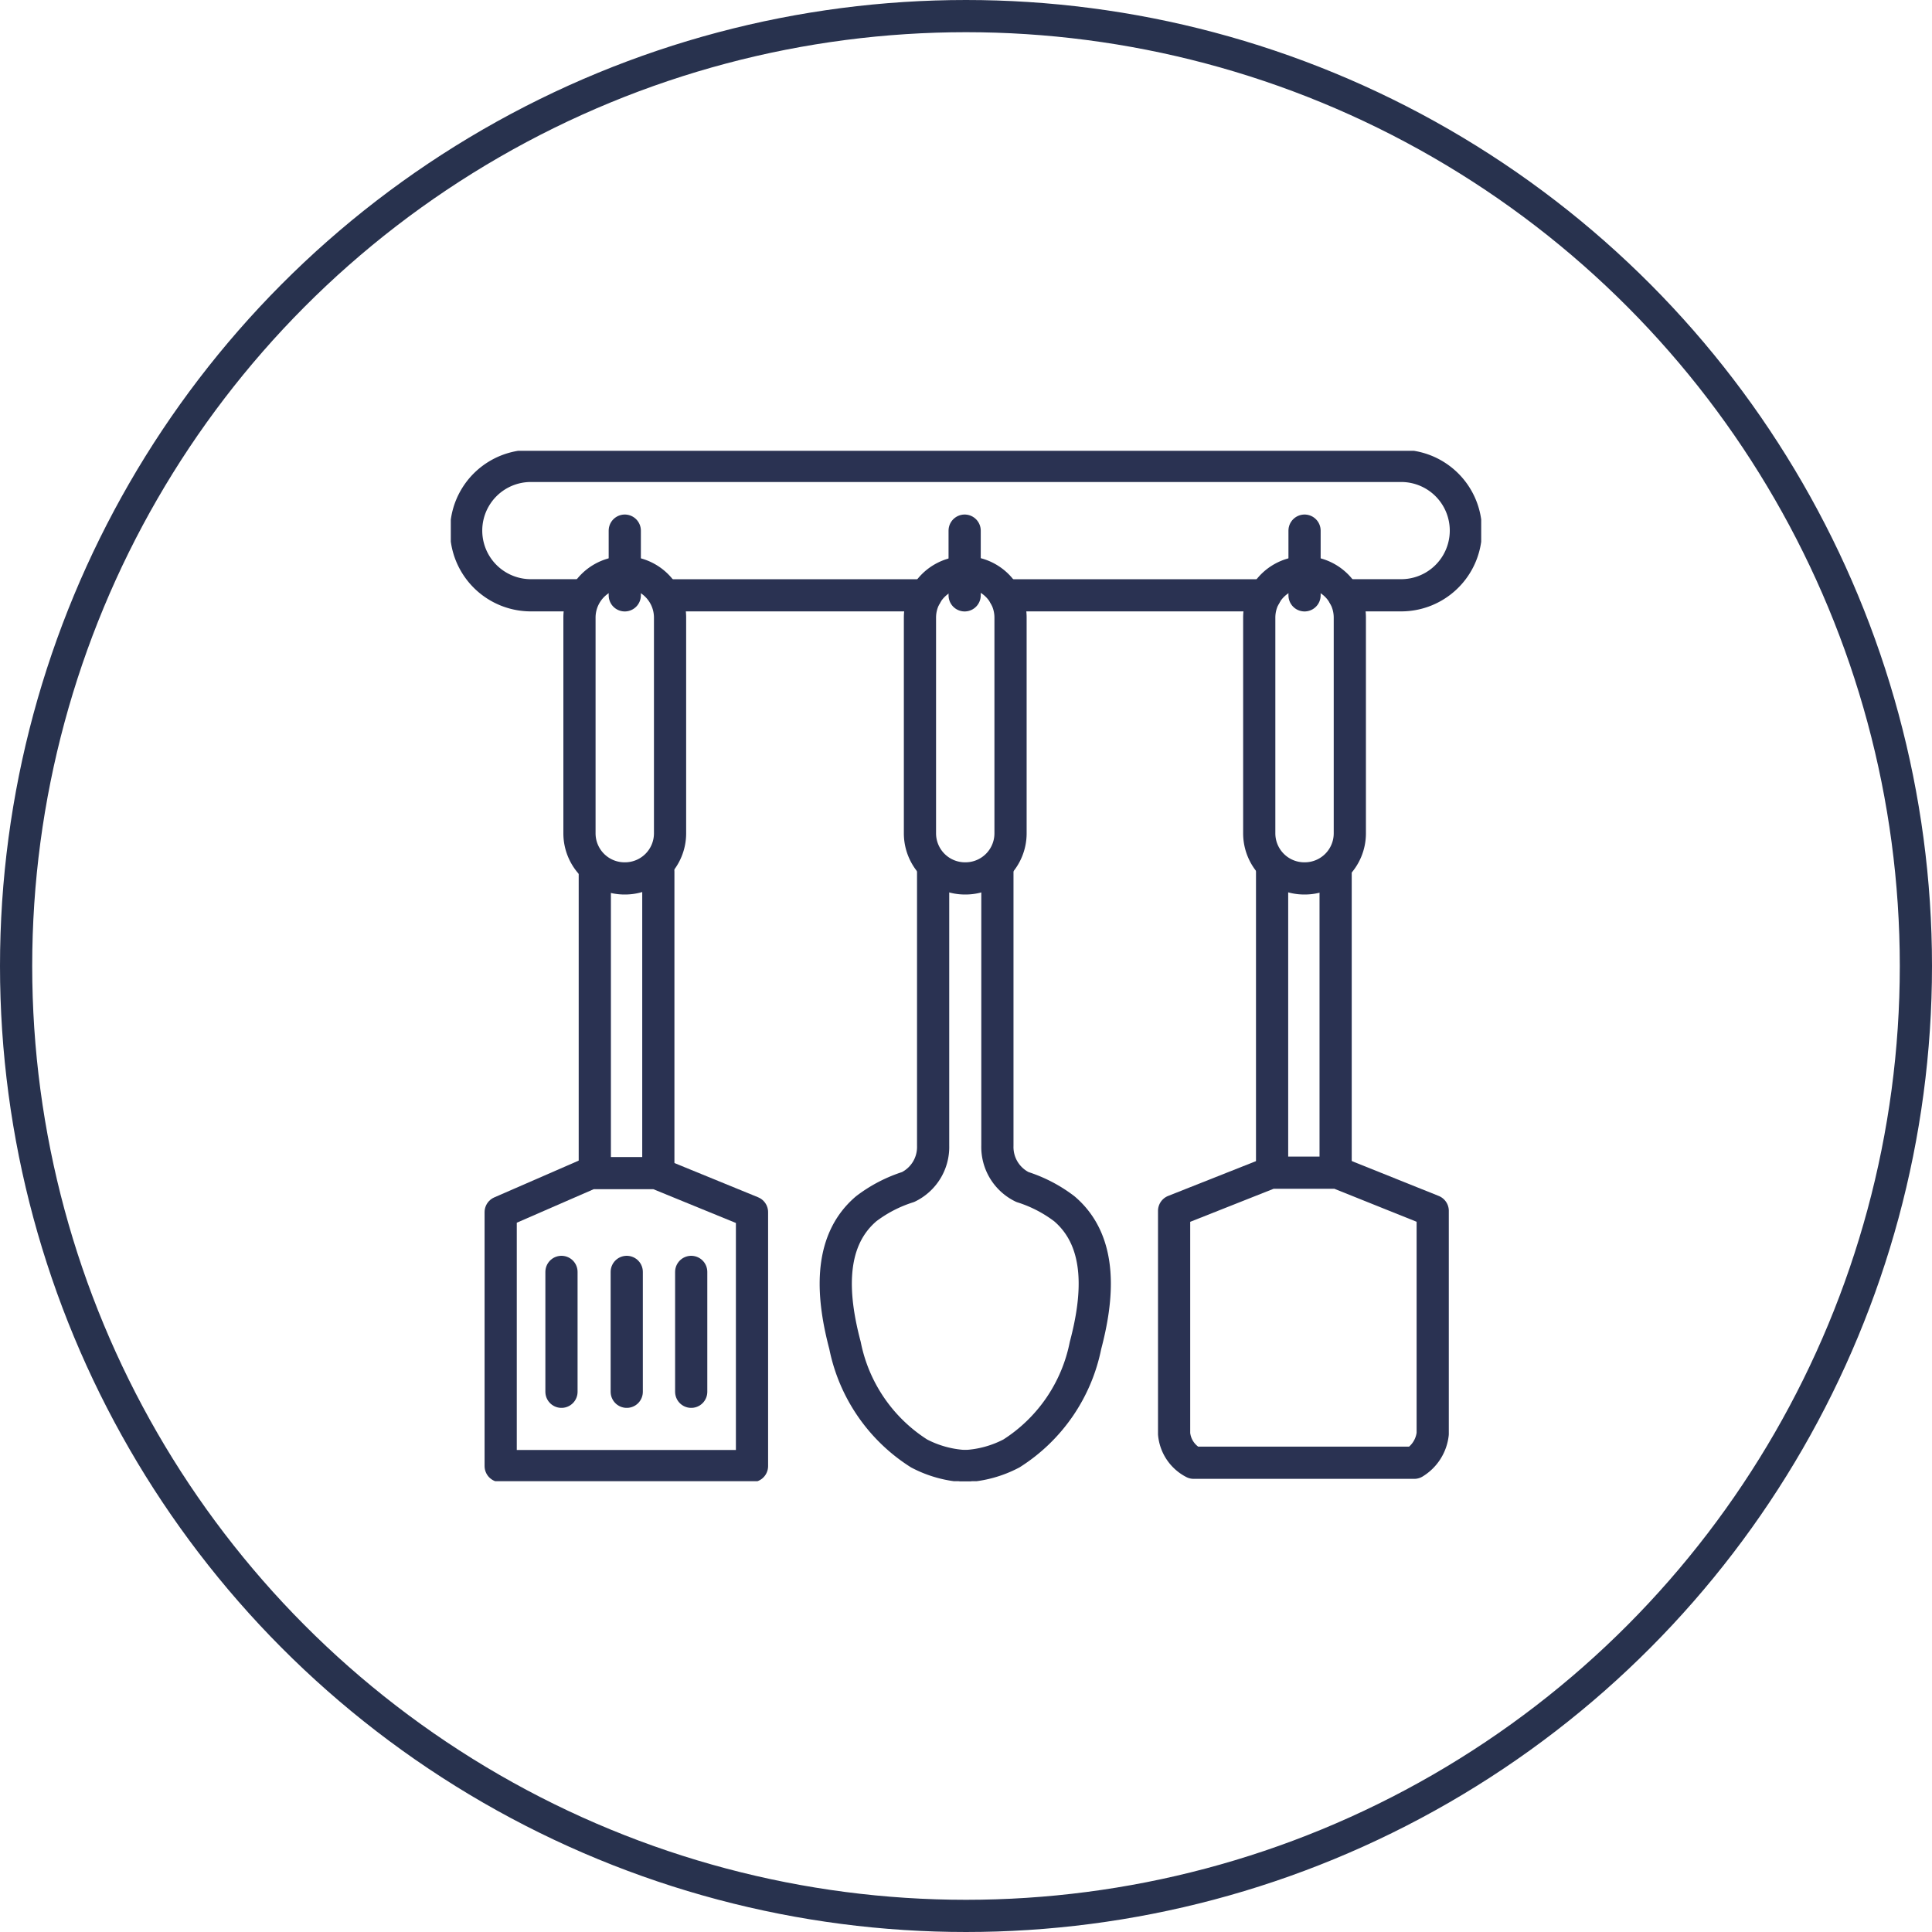
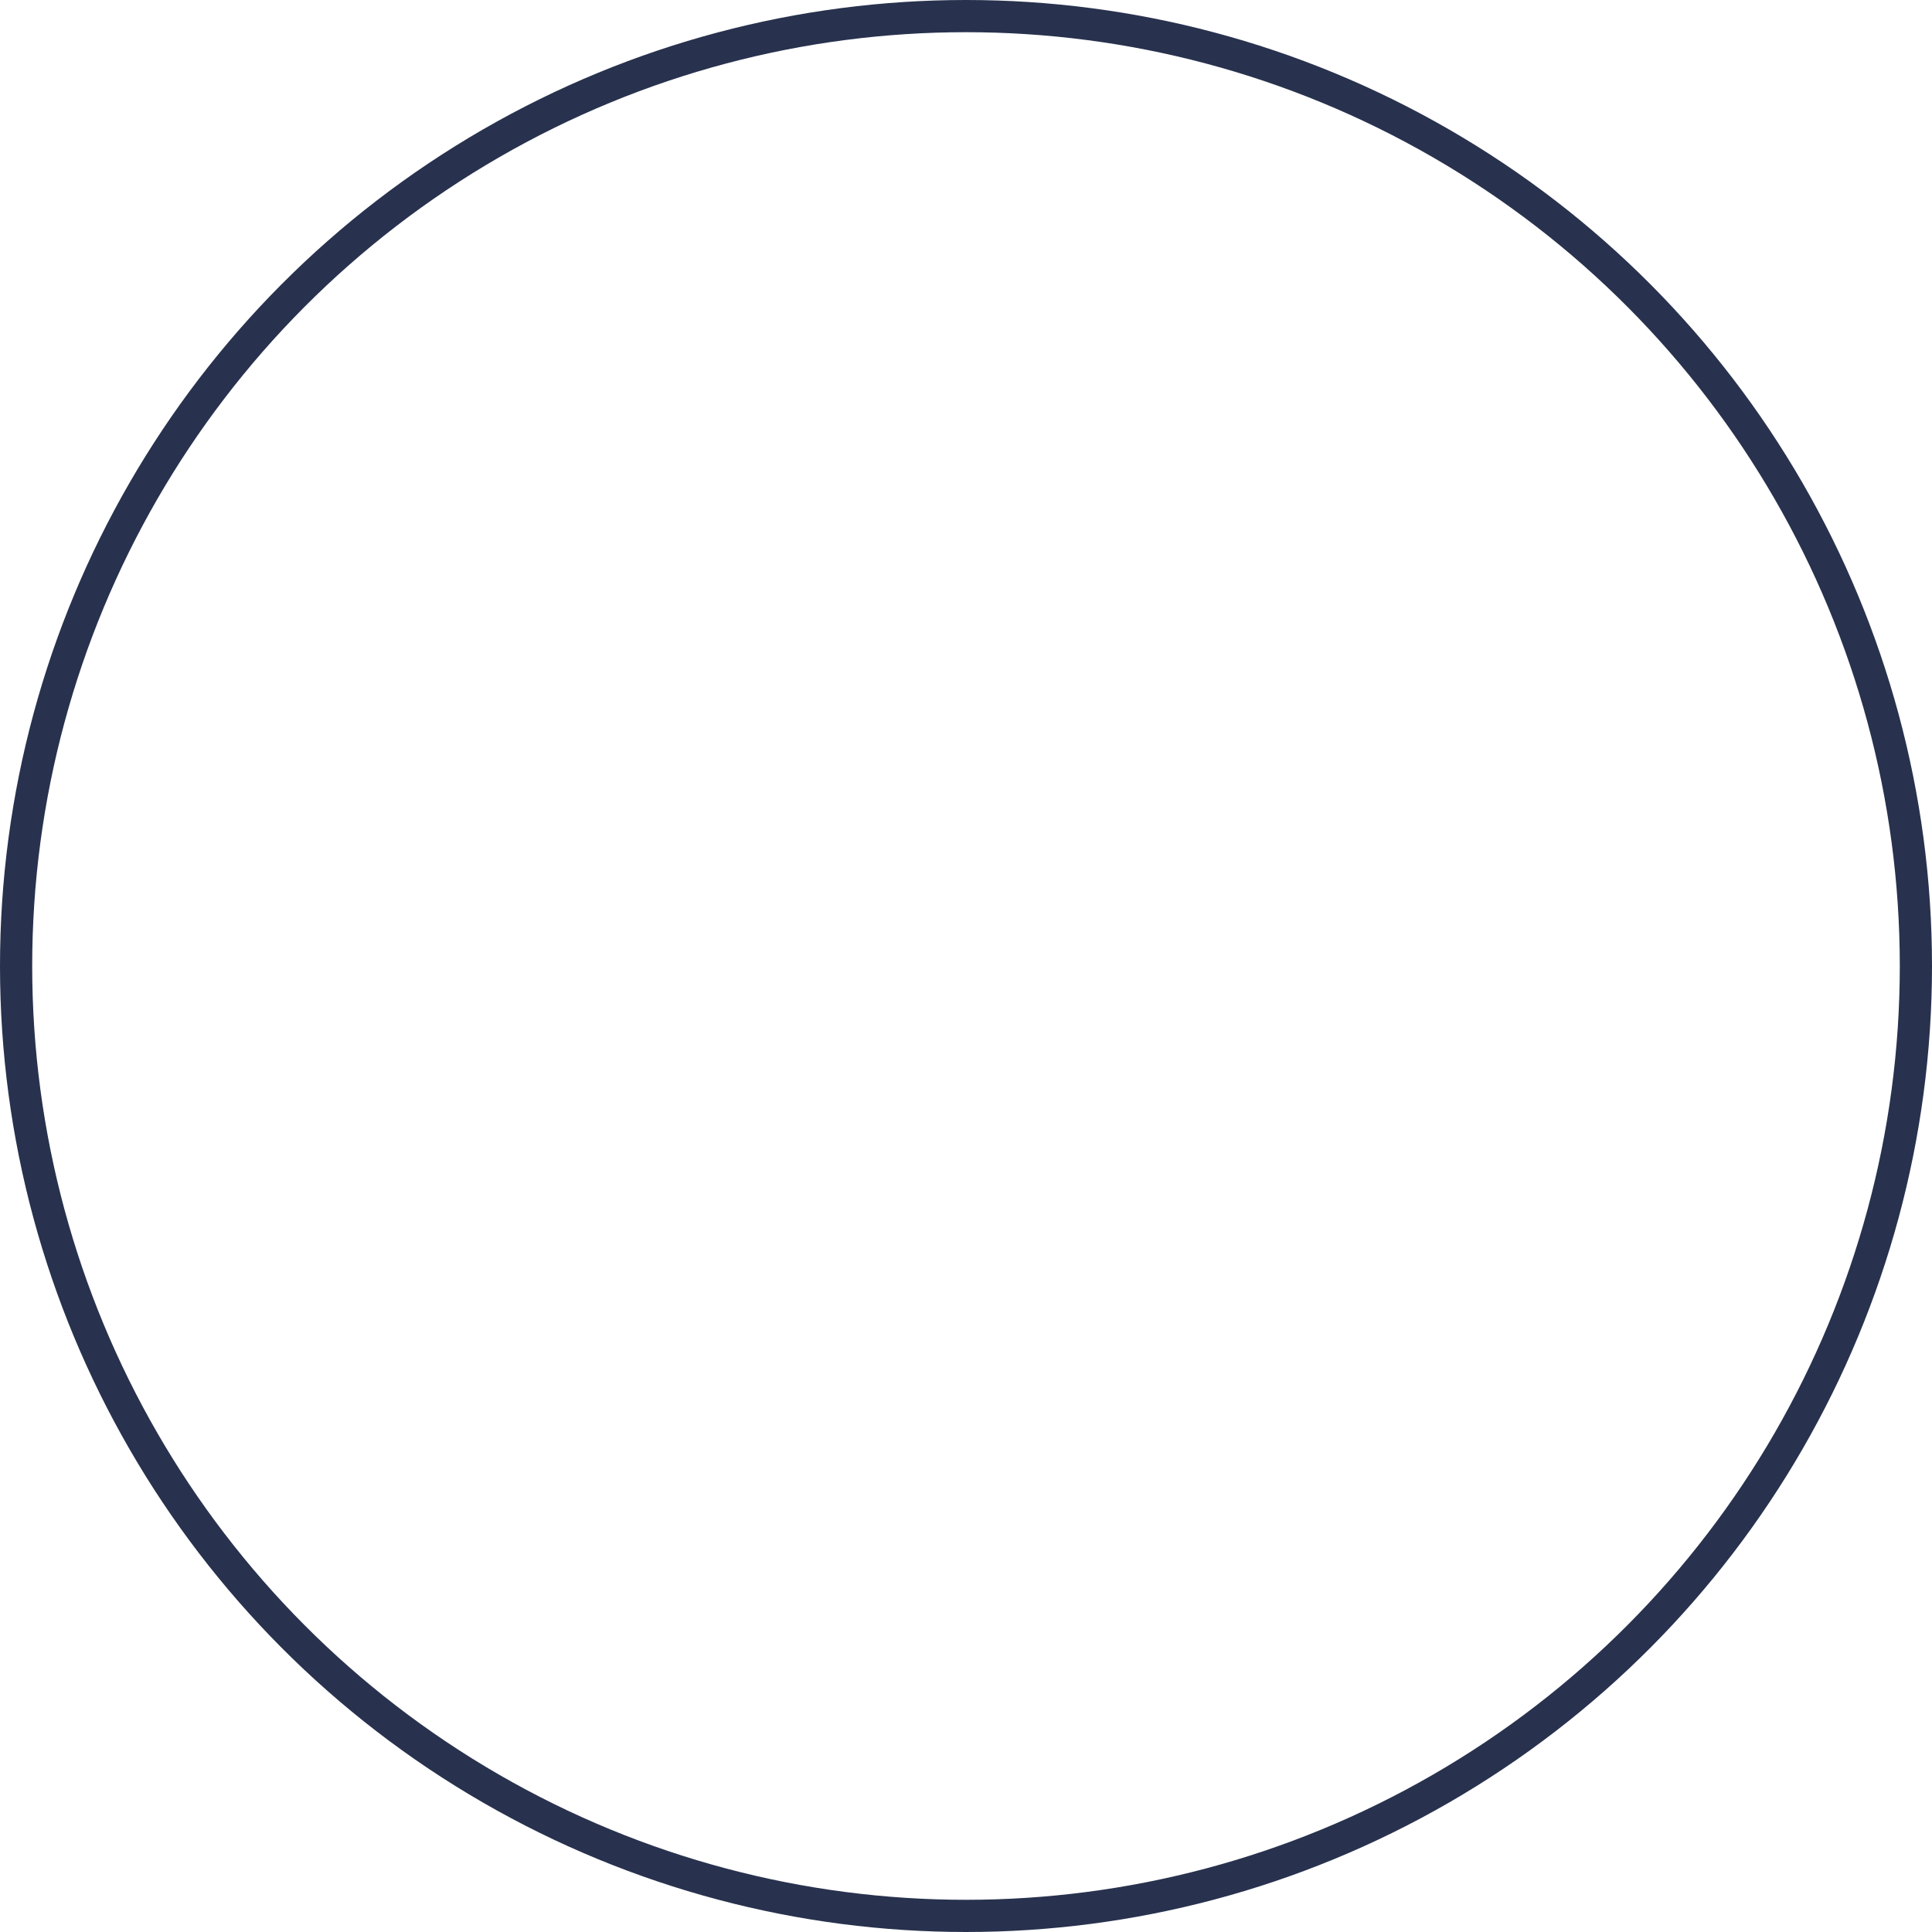
<svg xmlns="http://www.w3.org/2000/svg" width="60" height="60" viewBox="0 0 60 60">
  <defs>
    <clipPath id="clip-path">
-       <rect id="사각형_19310" data-name="사각형 19310" width="32" height="32" fill="none" />
-     </clipPath>
+       </clipPath>
  </defs>
  <g id="Icon_living_60" transform="translate(23655 -20654)">
    <g id="타원_2353" data-name="타원 2353" transform="translate(-23655 20654)" fill="none" stroke="#28324e" stroke-width="1">
      <circle cx="30" cy="30" r="30" stroke="none" />
      <circle cx="30" cy="30" r="29.5" fill="none" />
    </g>
    <g id="Icon_Kitchen_Utensils_34" data-name="Icon_Kitchen Utensils_34" transform="translate(-23641 20668)">
      <g id="그룹_40592" data-name="그룹 40592" transform="translate(0 0)" clip-path="url(#clip-path)">
        <path id="패스_75844" data-name="패스 75844" d="M5.648,13.523h0a1.4,1.4,0,0,1-1.406-1.4v-6.7a1.406,1.406,0,0,1,2.813,0v6.7A1.4,1.4,0,0,1,5.648,13.523Z" transform="translate(-0.246 -0.243)" fill="none" stroke="#2a3252" stroke-miterlimit="10" stroke-width="1" />
        <path id="패스_75845" data-name="패스 75845" d="M16.873,13.523h0a1.4,1.4,0,0,1-1.406-1.4v-6.7a1.406,1.406,0,0,1,2.813,0v6.7A1.4,1.4,0,0,1,16.873,13.523Z" transform="translate(-0.897 -0.243)" fill="none" stroke="#2a3252" stroke-miterlimit="10" stroke-width="1" />
-         <path id="패스_75846" data-name="패스 75846" d="M28.059,13.523h0a1.4,1.4,0,0,1-1.406-1.4v-6.7a1.406,1.406,0,0,1,2.813,0v6.7A1.4,1.4,0,0,1,28.059,13.523Z" transform="translate(-1.546 -0.243)" fill="none" stroke="#2a3252" stroke-miterlimit="10" stroke-width="1" />
+         <path id="패스_75846" data-name="패스 75846" d="M28.059,13.523h0a1.4,1.4,0,0,1-1.406-1.4v-6.7v6.7A1.4,1.4,0,0,1,28.059,13.523Z" transform="translate(-1.546 -0.243)" fill="none" stroke="#2a3252" stroke-miterlimit="10" stroke-width="1" />
        <line id="선_1710" data-name="선 1710" y2="2.01" transform="translate(5.403 2.479)" fill="none" stroke="#2a3252" stroke-linecap="round" stroke-linejoin="round" stroke-width="1" />
        <line id="선_1711" data-name="선 1711" y2="2.01" transform="translate(15.958 2.479)" fill="none" stroke="#2a3252" stroke-linecap="round" stroke-linejoin="round" stroke-width="1" />
        <line id="선_1712" data-name="선 1712" y2="2.01" transform="translate(26.514 2.479)" fill="none" stroke="#2a3252" stroke-linecap="round" stroke-linejoin="round" stroke-width="1" />
        <line id="선_1713" data-name="선 1713" x1="7.946" transform="translate(6.808 4.488)" fill="none" stroke="#2a3252" stroke-linecap="round" stroke-linejoin="round" stroke-width="1" />
        <line id="선_1714" data-name="선 1714" x1="8.092" transform="translate(17.2 4.488)" fill="none" stroke="#2a3252" stroke-linecap="round" stroke-linejoin="round" stroke-width="1" />
-         <path id="패스_75847" data-name="패스 75847" d="M4.026,4.518H2.515A2.009,2.009,0,1,1,2.515.5H29.544a2.009,2.009,0,1,1,0,4.018H27.766" transform="translate(-0.029 -0.031)" fill="none" stroke="#2a3252" stroke-linecap="round" stroke-linejoin="round" stroke-width="1" />
        <line id="선_1715" data-name="선 1715" y2="3.723" transform="translate(3.437 25.5)" fill="none" stroke="#2a3252" stroke-linecap="round" stroke-linejoin="round" stroke-width="1" />
        <line id="선_1716" data-name="선 1716" y2="3.723" transform="translate(5.464 25.5)" fill="none" stroke="#2a3252" stroke-linecap="round" stroke-linejoin="round" stroke-width="1" />
        <line id="선_1717" data-name="선 1717" y2="3.723" transform="translate(7.466 25.5)" fill="none" stroke="#2a3252" stroke-linecap="round" stroke-linejoin="round" stroke-width="1" />
        <path id="패스_75848" data-name="패스 75848" d="M4.428,23.876H6.484l2.965,1.213v7.885H1.644l0-7.885Z" transform="translate(-0.095 -1.444)" fill="none" stroke="#2a3252" stroke-linecap="round" stroke-linejoin="round" stroke-width="1" />
        <line id="선_1718" data-name="선 1718" y2="9.209" transform="translate(4.472 13.07)" fill="none" stroke="#2a3252" stroke-linecap="round" stroke-linejoin="round" stroke-width="1" />
        <line id="선_1719" data-name="선 1719" y2="9.209" transform="translate(6.445 13.07)" fill="none" stroke="#2a3252" stroke-linecap="round" stroke-linejoin="round" stroke-width="1" />
        <path id="패스_75849" data-name="패스 75849" d="M15.715,13.911v8.511a1.381,1.381,0,0,1-.777,1.283,4.279,4.279,0,0,0-1.3.674c-1.239,1.053-1.033,2.835-.659,4.247a5.169,5.169,0,0,0,2.3,3.353,3.463,3.463,0,0,0,1.427.393" transform="translate(-0.736 -0.841)" fill="none" stroke="#2a3252" stroke-linecap="round" stroke-linejoin="round" stroke-width="1" />
        <path id="패스_75850" data-name="패스 75850" d="M17.959,13.911v8.511a1.381,1.381,0,0,0,.777,1.283,4.279,4.279,0,0,1,1.3.674c1.239,1.053,1.033,2.835.659,4.247a5.169,5.169,0,0,1-2.3,3.353,3.463,3.463,0,0,1-1.427.393" transform="translate(-0.984 -0.841)" fill="none" stroke="#2a3252" stroke-linecap="round" stroke-linejoin="round" stroke-width="1" />
        <path id="패스_75860" data-name="패스 75860" d="M31.3,32.87H24.455a1.126,1.126,0,0,1-.609-.9V25.048l2.994-1.186h2.081l2.956,1.186v6.922a1.209,1.209,0,0,1-.574.9" transform="translate(-1.383 -1.443)" fill="none" stroke="#2a3252" stroke-linecap="round" stroke-linejoin="round" stroke-width="1" />
-         <line id="선_1720" data-name="선 1720" y2="9.23" transform="translate(25.506 12.965)" fill="none" stroke="#2a3252" stroke-linecap="round" stroke-linejoin="round" stroke-width="1" />
-         <line id="선_1721" data-name="선 1721" y2="9.23" transform="translate(27.479 12.965)" fill="none" stroke="#2a3252" stroke-linecap="round" stroke-linejoin="round" stroke-width="1" />
      </g>
    </g>
  </g>
</svg>